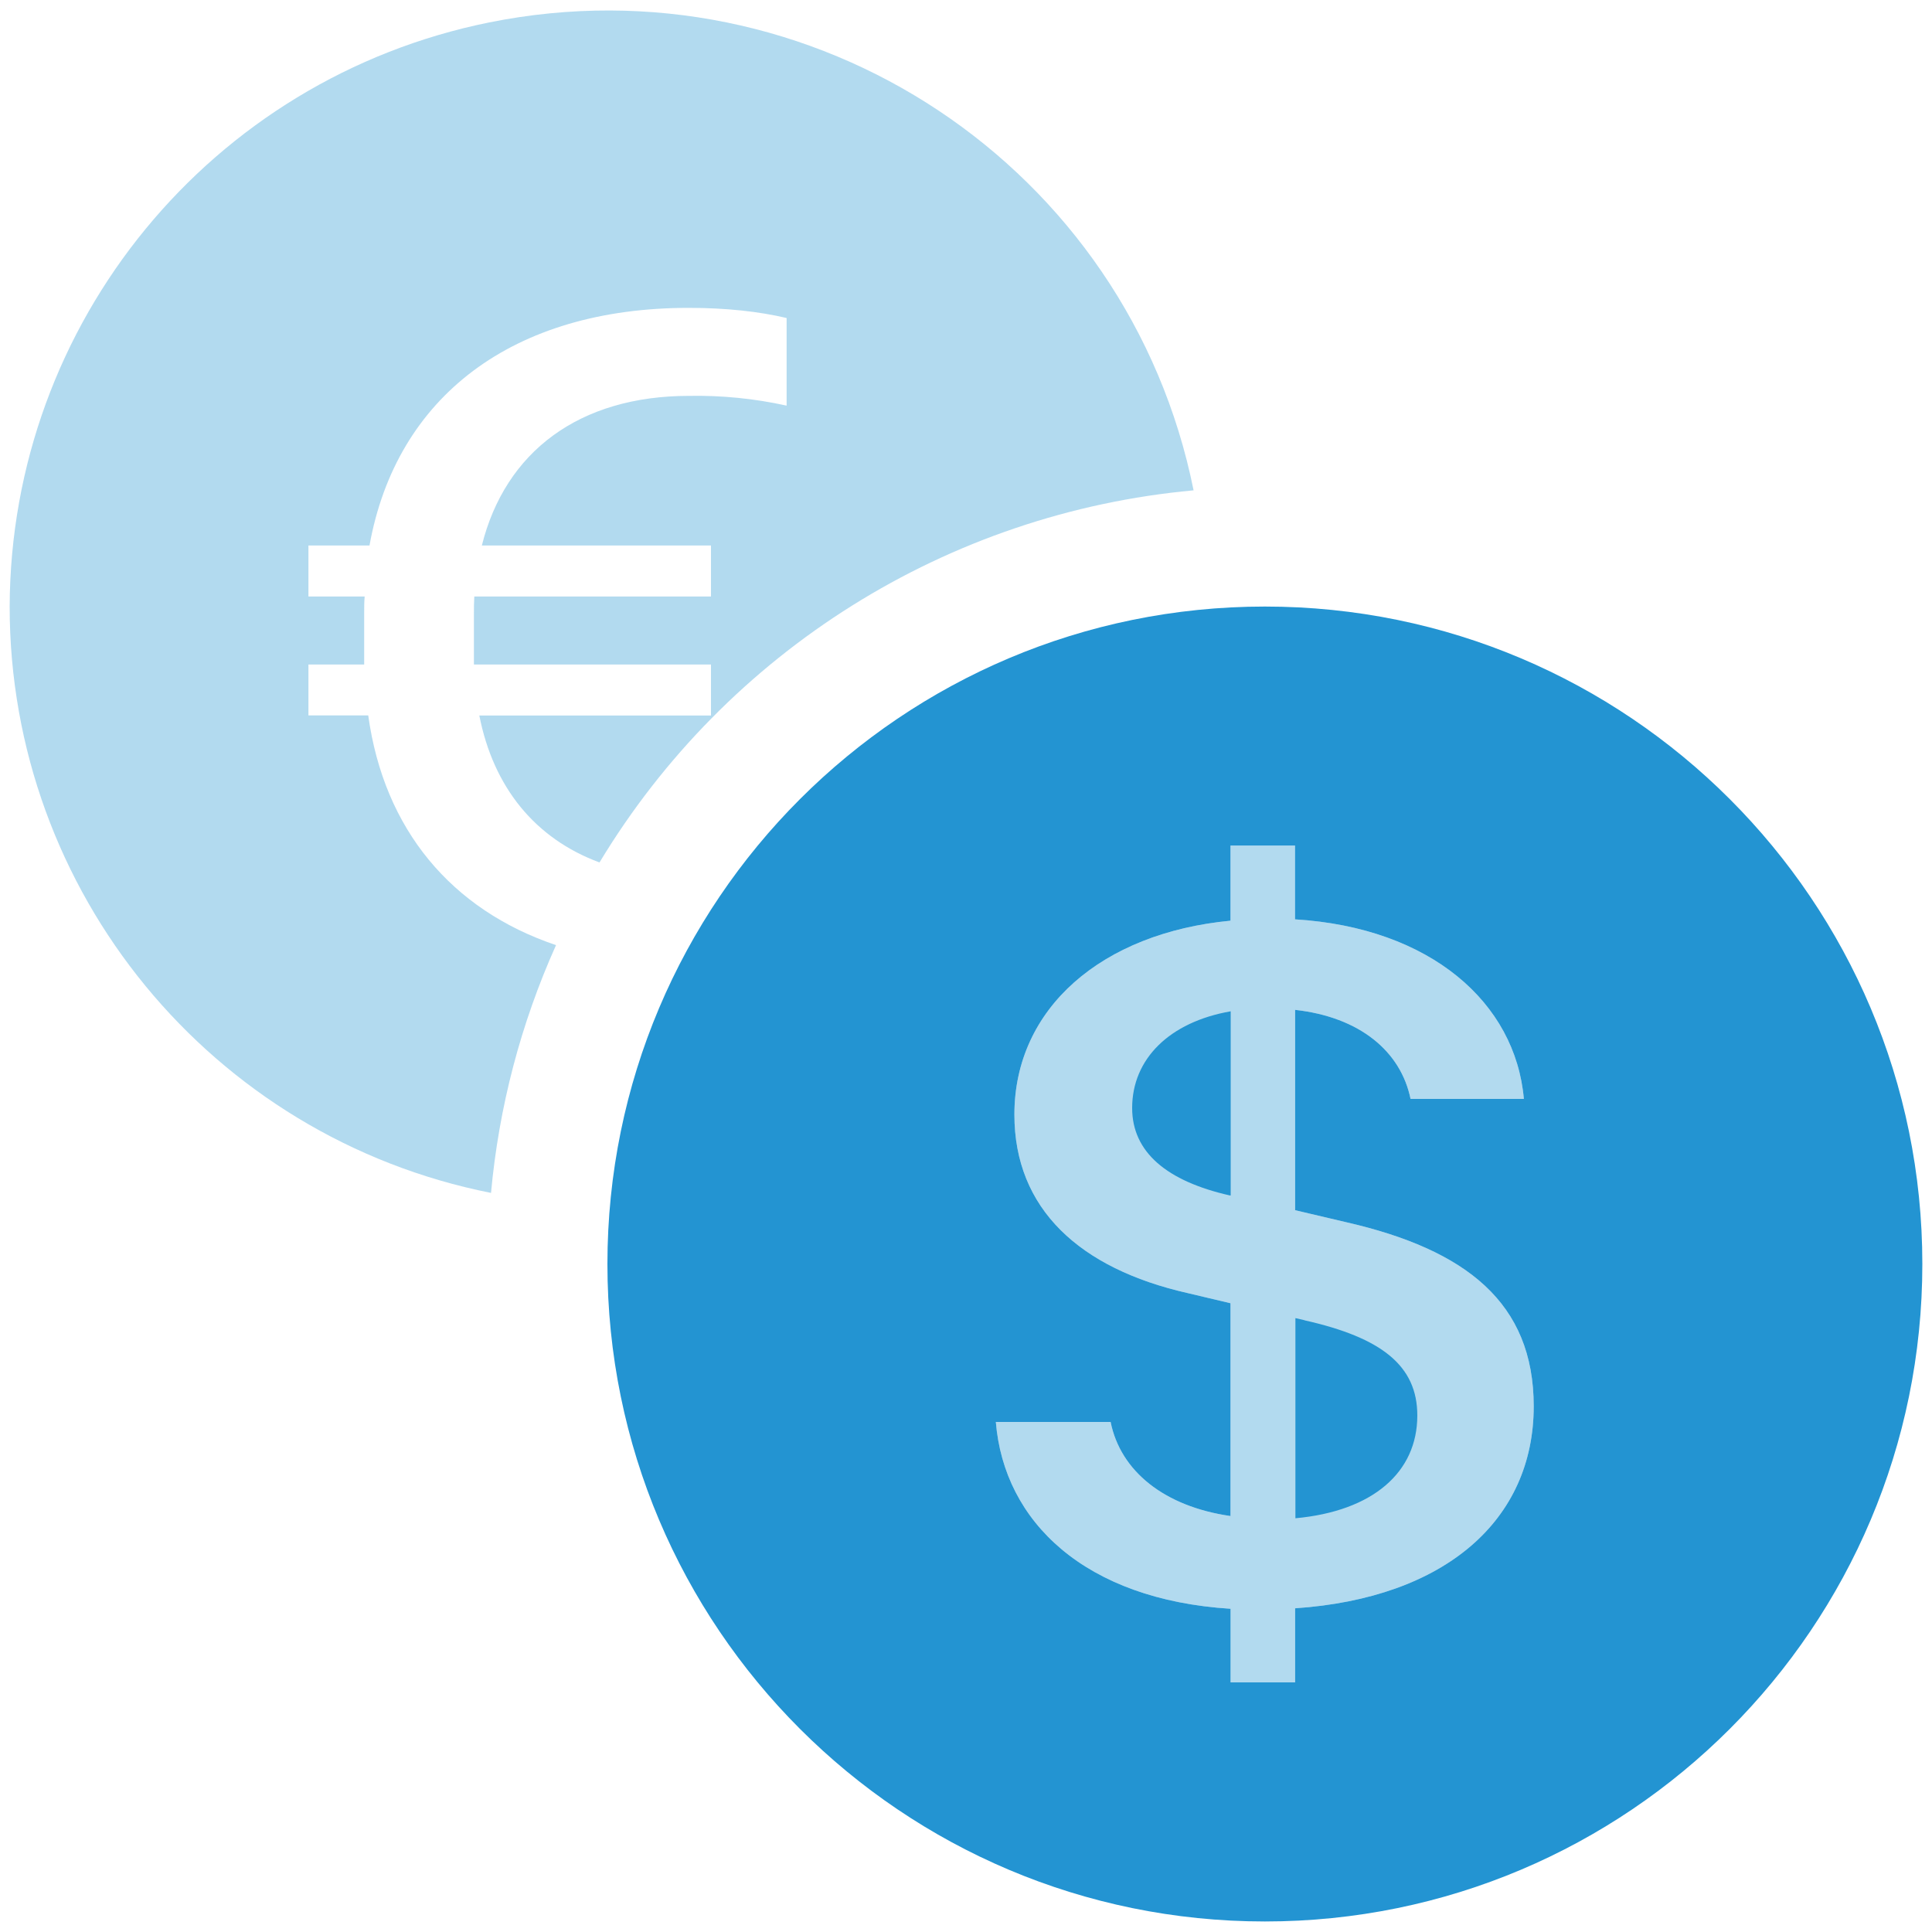
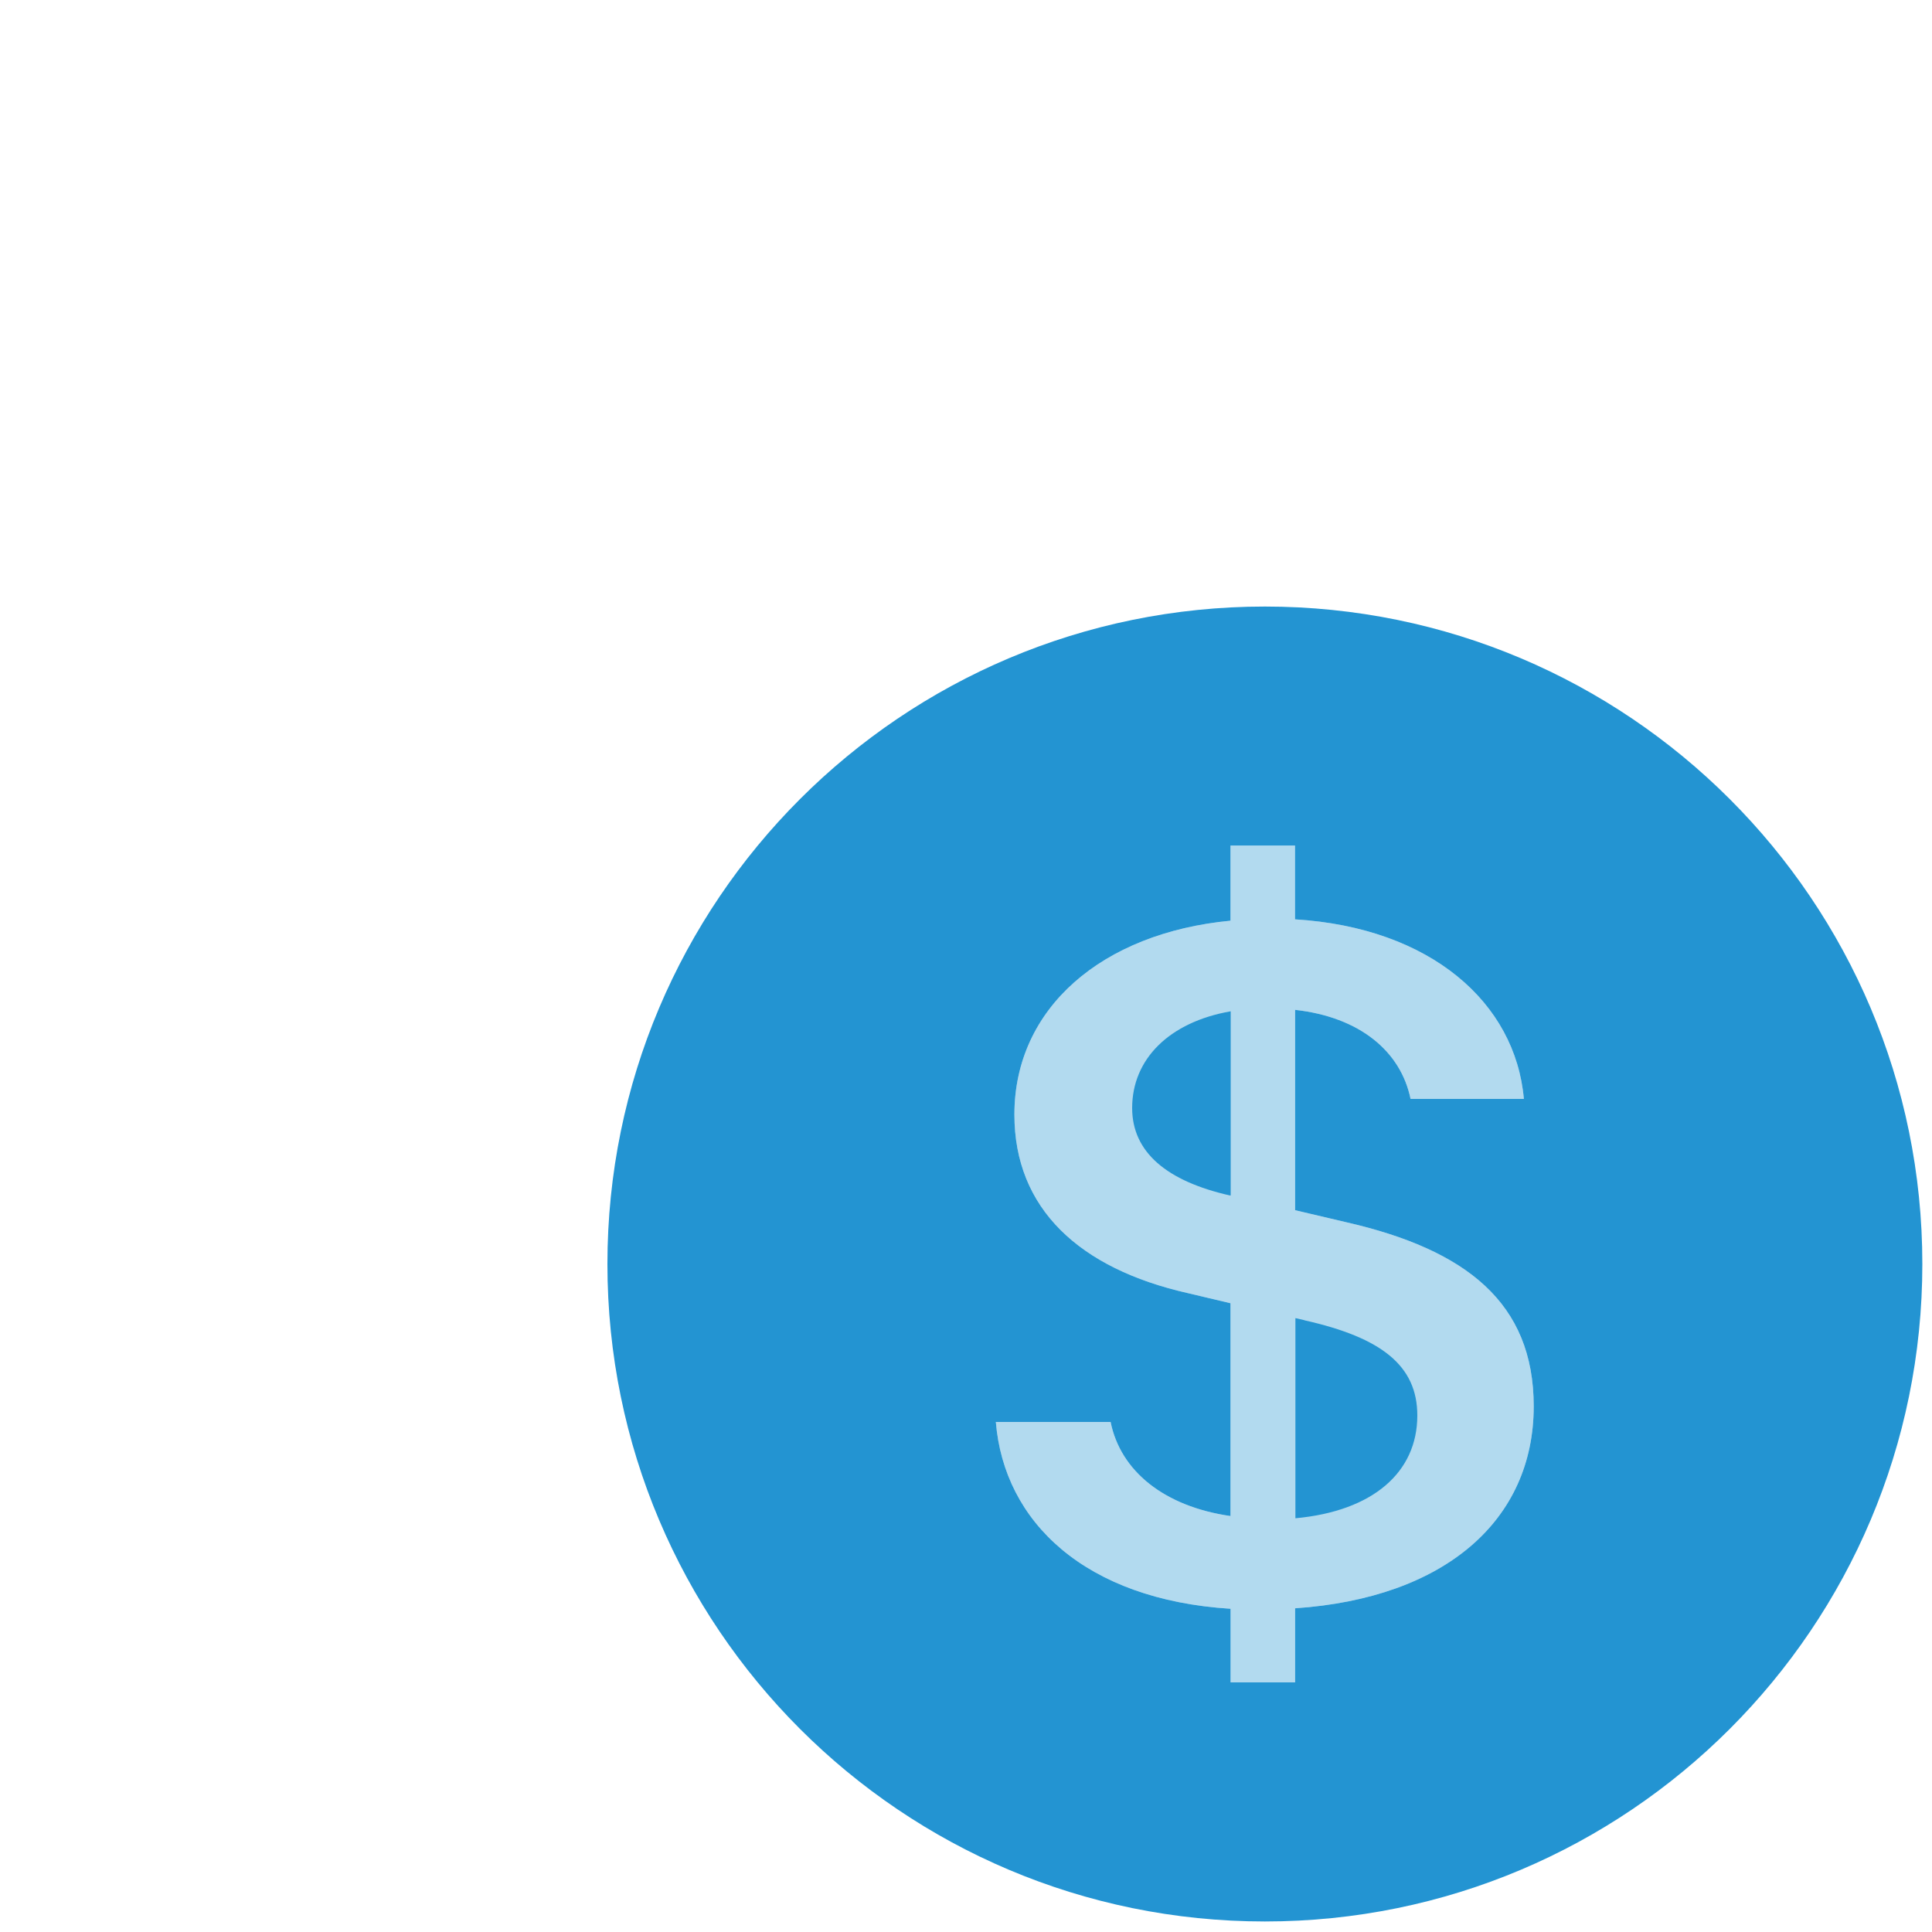
<svg xmlns="http://www.w3.org/2000/svg" id="Layer_1" data-name="Layer 1" version="1.1" viewBox="0 0 200 200">
  <defs>
    <style> .cls-1, .cls-2 { opacity: .35; } .cls-3, .cls-2 { fill: #2394d2; stroke-width: 0px; } </style>
  </defs>
-   <path class="cls-2" d="M1,62.79c0,29.53,20.87,54.95,49.83,60.7.81-8.86,3.08-17.53,6.73-25.65-10.84-3.66-17.81-11.98-19.44-23.78h-6.19v-5.27h5.77v-5.37c0-.58,0-1.13.05-1.67h-5.82v-5.28h6.32c2.78-15.44,14.87-24.6,33.04-24.6,3.91,0,7.3.38,10.14,1.05v9.07c-3.31-.73-6.7-1.07-10.09-1.01-11.37,0-19.03,5.77-21.46,15.49h23.72v5.28h-24.5c-.03.58-.05,1.18-.04,1.82v5.22h24.54v5.28h-23.98c1.46,7.45,5.79,12.75,12.44,15.21,13.21-21.89,36.05-36.19,61.5-38.52C116.81,17.24,84.16-4.44,50.65,2.32,21.84,8.14,1.1,33.4,1,62.79" />
  <path class="cls-3" d="M199,130.85c0,37.59-30.47,68.06-68.06,68.06s-68.06-30.47-68.06-68.06,30.47-68.06,68.06-68.06,68.06,30.47,68.06,68.06M103.09,147.21c.85,10.33,9.23,18.38,24.3,19.33v7.62h6.68v-7.67c15.58-1.06,24.7-9.16,24.7-20.91,0-10.7-6.97-16.21-19.43-19.06l-5.27-1.24v-20.74c6.68.74,10.94,4.29,11.95,9.22h11.73c-.87-9.95-9.64-17.73-23.69-18.59v-7.64h-6.68v7.78c-13.32,1.27-22.37,9.06-22.37,20.07,0,9.74,6.73,15.94,17.94,18.48l4.43,1.05v22.03c-6.86-.99-11.39-4.65-12.41-9.74h-11.89ZM127.35,123.76c-6.58-1.48-10.15-4.5-10.15-9.06,0-5.07,3.85-8.9,10.2-10.01v19.06h-.06.01ZM135.05,136.68c7.98,1.79,11.67,4.7,11.67,9.85,0,5.87-4.58,9.9-12.62,10.64v-20.72l.95.22Z" />
  <g class="cls-1">
    <path class="cls-3" d="M103.09,147.21c.85,10.33,9.23,18.38,24.3,19.33v7.62h6.68v-7.67c15.58-1.06,24.7-9.16,24.7-20.91,0-10.7-6.97-16.21-19.43-19.06l-5.27-1.24v-20.74c6.68.74,10.94,4.29,11.95,9.22h11.73c-.87-9.95-9.64-17.73-23.69-18.59v-7.64h-6.68v7.78c-13.32,1.27-22.37,9.06-22.37,20.07,0,9.74,6.73,15.94,17.94,18.48l4.43,1.05v22.03c-6.86-.99-11.39-4.65-12.41-9.74h-11.89Z" />
    <path class="cls-3" d="M127.35,123.76c-6.58-1.48-10.15-4.5-10.15-9.06,0-5.07,3.85-8.9,10.2-10.01v19.06h-.06.01Z" />
    <path class="cls-3" d="M135.05,136.68c7.98,1.79,11.67,4.7,11.67,9.85,0,5.87-4.58,9.9-12.62,10.64v-20.72l.95.22Z" />
  </g>
</svg>